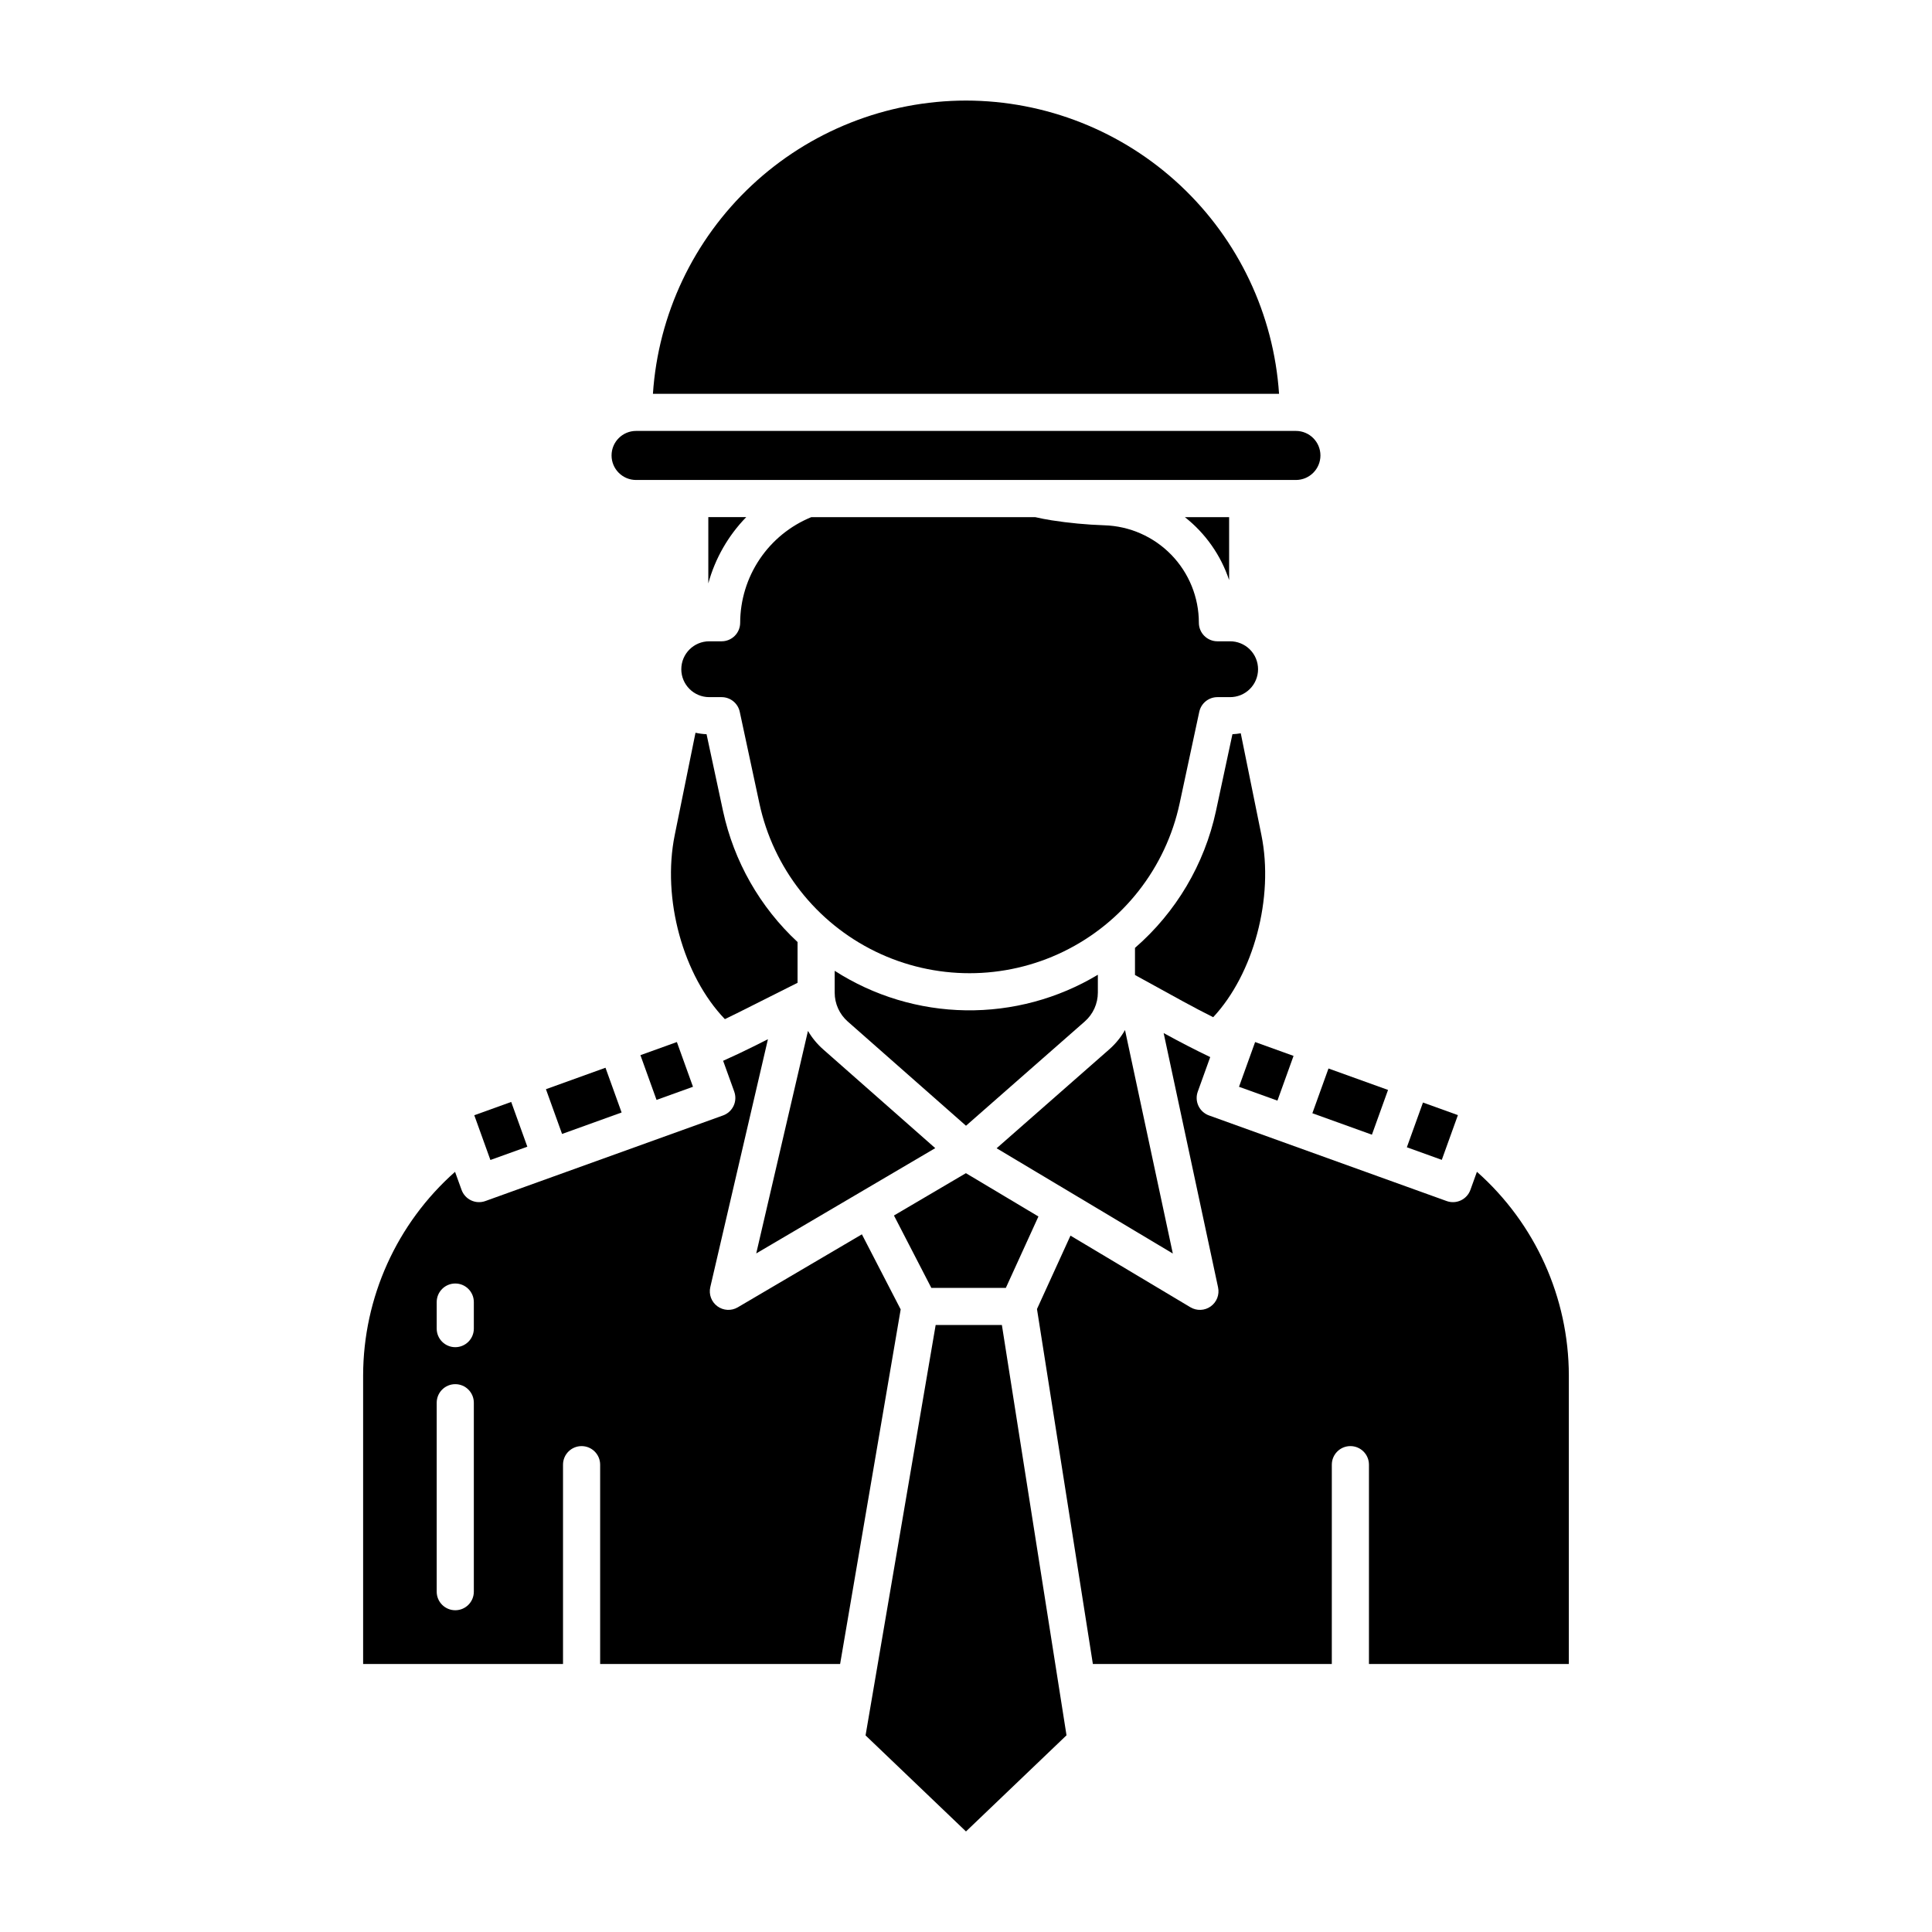
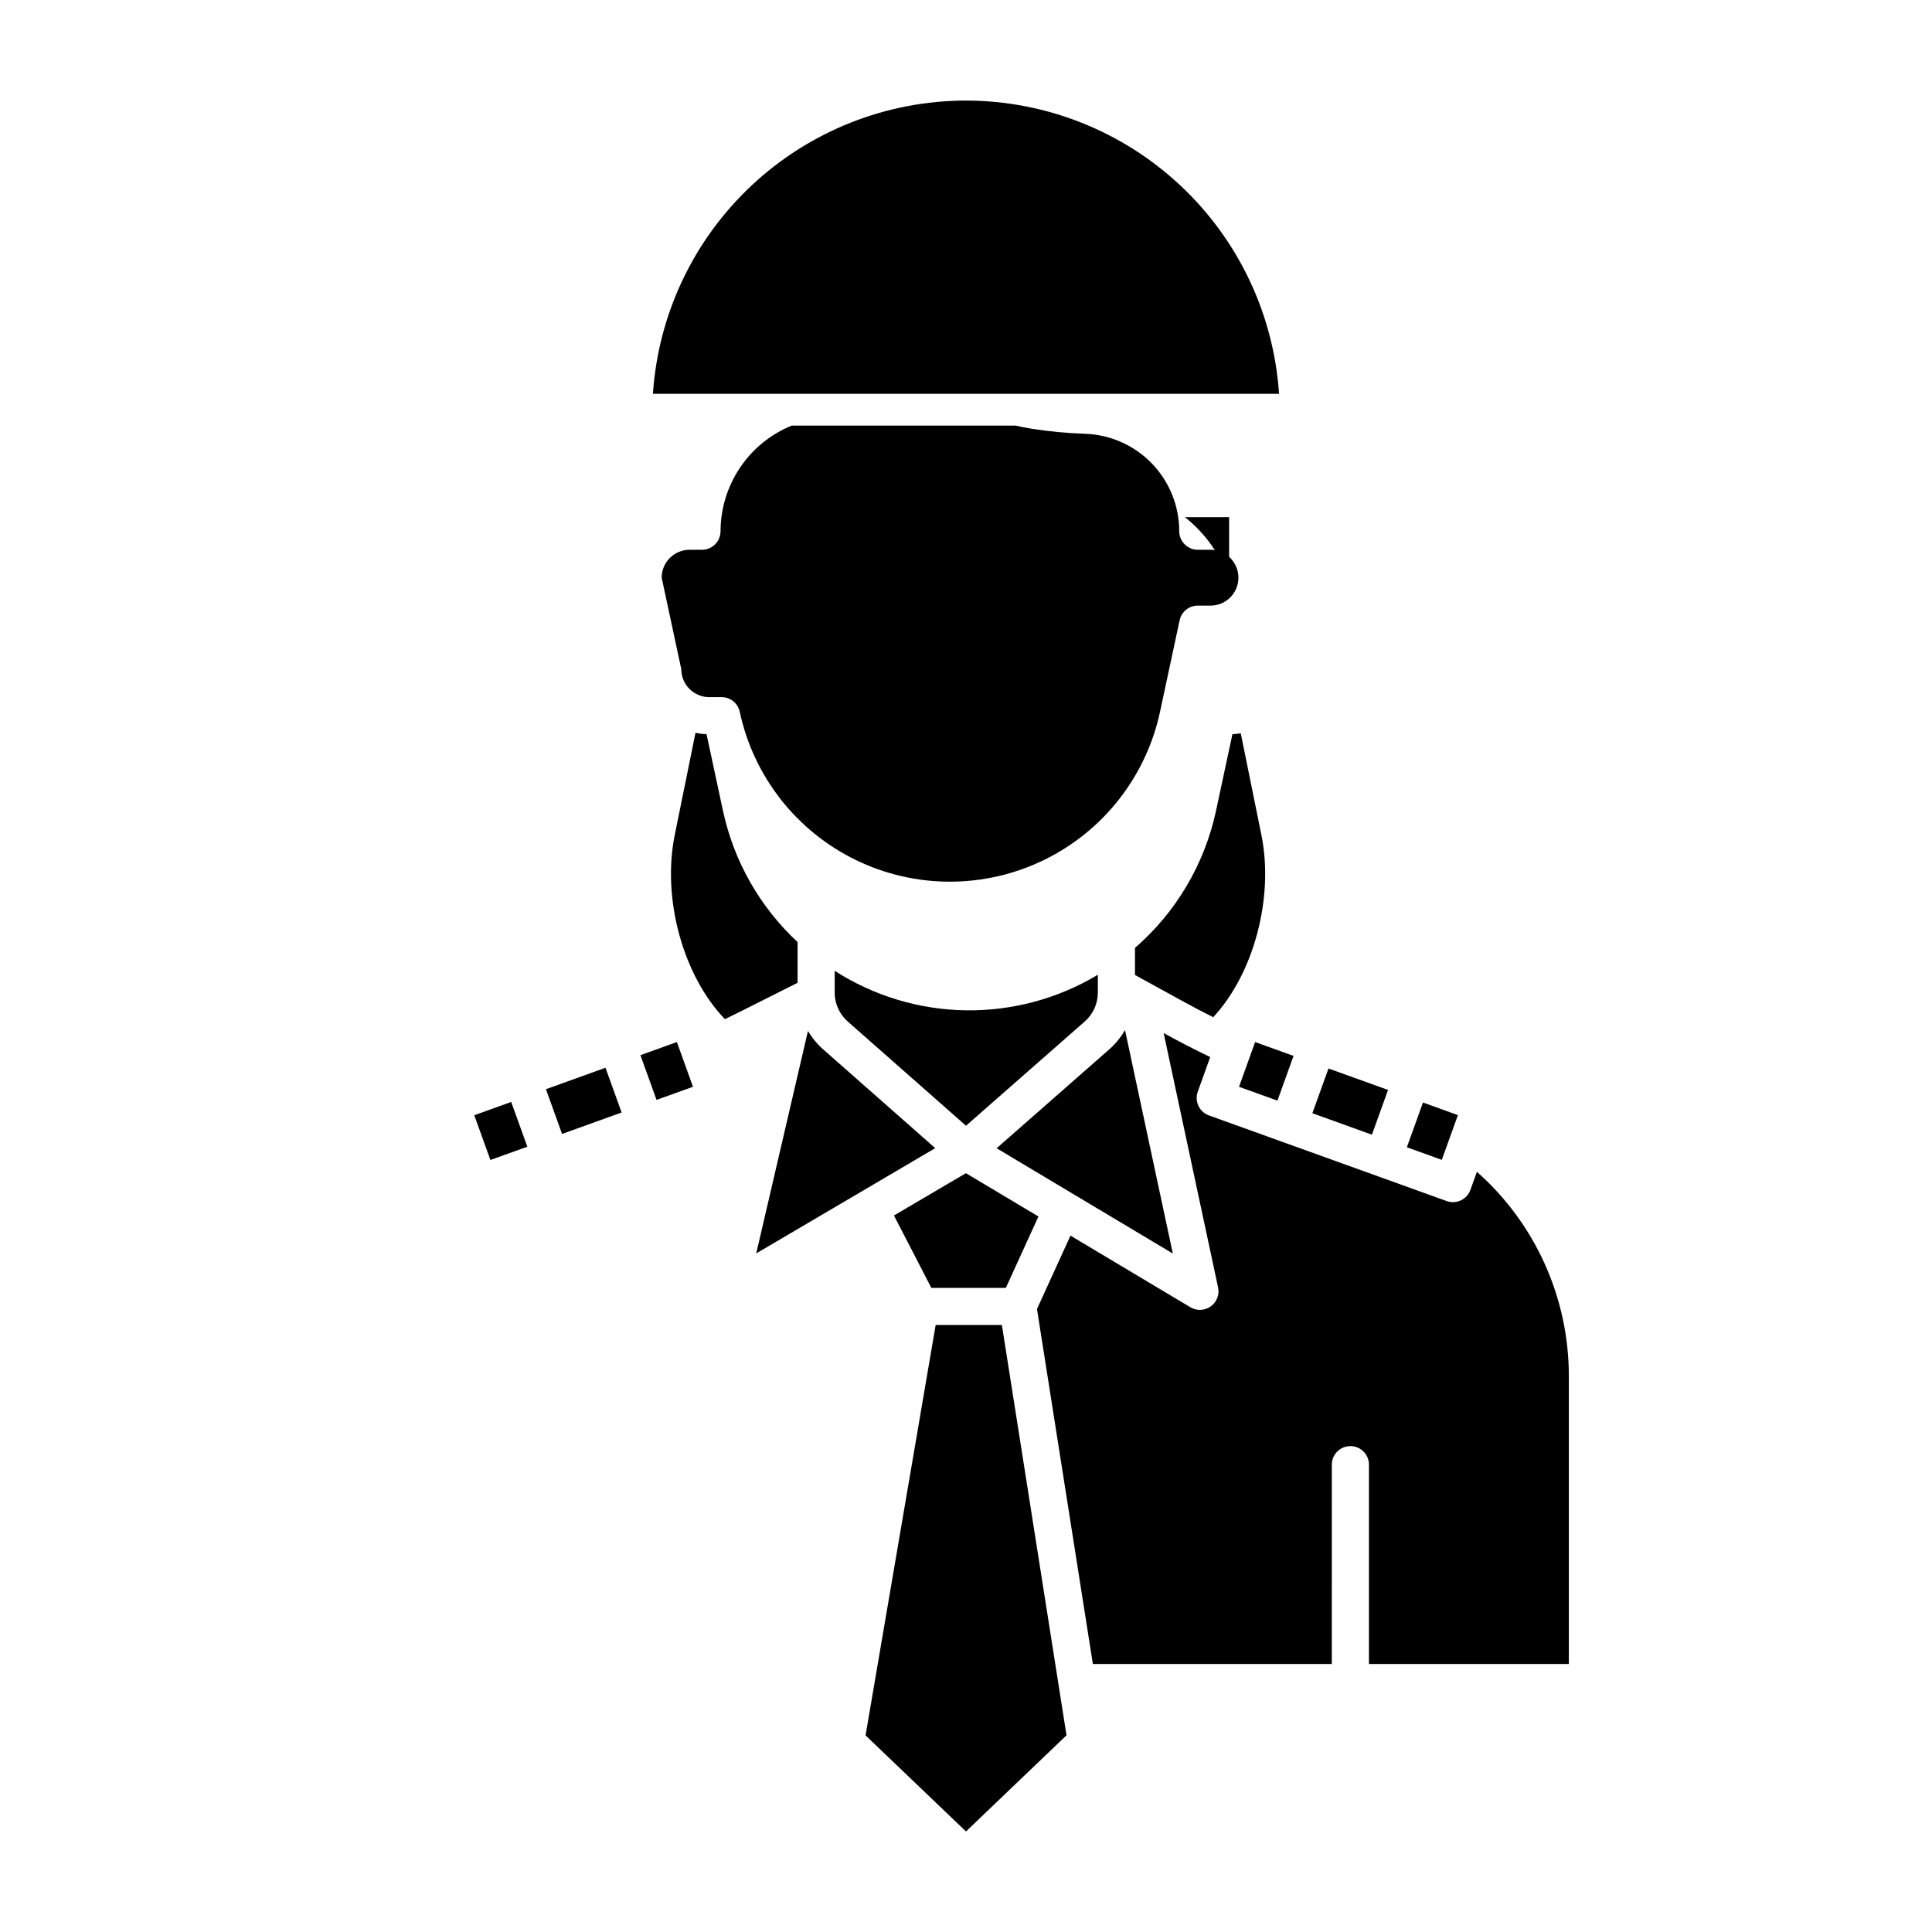
<svg xmlns="http://www.w3.org/2000/svg" fill="#000000" width="800px" height="800px" version="1.1" viewBox="144 144 512 512">
  <g>
-     <path d="m324.55 321.35c0.004 4.082 3.312 7.394 7.398 7.398h3.285c2.32 0 4.324 1.621 4.809 3.887l5.203 24.258v0.004c3.668 17.117 15.008 31.598 30.75 39.266 15.738 7.664 34.133 7.664 49.871 0 15.742-7.668 27.082-22.148 30.75-39.266l5.199-24.258 0.004-0.004c0.484-2.266 2.488-3.887 4.809-3.887h3.285c1.977 0.023 3.883-0.746 5.289-2.137s2.195-3.285 2.195-5.262c0-1.977-0.789-3.871-2.195-5.262-1.406-1.391-3.312-2.16-5.289-2.137h-3.285c-2.715 0-4.918-2.203-4.918-4.918 0-6.723-2.617-13.18-7.301-18.004-4.684-4.82-11.062-7.629-17.781-7.824-4.684-0.16-9.355-0.602-13.988-1.324-1.438-0.227-2.883-0.512-4.309-0.836h-59.324c-5.562 2.273-10.324 6.144-13.68 11.129-3.356 4.981-5.156 10.848-5.176 16.855 0 1.305-0.516 2.559-1.441 3.481-0.922 0.922-2.172 1.441-3.477 1.441h-3.285c-4.086 0.004-7.394 3.312-7.398 7.398z" />
+     <path d="m324.55 321.35c0.004 4.082 3.312 7.394 7.398 7.398h3.285c2.32 0 4.324 1.621 4.809 3.887v0.004c3.668 17.117 15.008 31.598 30.75 39.266 15.738 7.664 34.133 7.664 49.871 0 15.742-7.668 27.082-22.148 30.75-39.266l5.199-24.258 0.004-0.004c0.484-2.266 2.488-3.887 4.809-3.887h3.285c1.977 0.023 3.883-0.746 5.289-2.137s2.195-3.285 2.195-5.262c0-1.977-0.789-3.871-2.195-5.262-1.406-1.391-3.312-2.16-5.289-2.137h-3.285c-2.715 0-4.918-2.203-4.918-4.918 0-6.723-2.617-13.18-7.301-18.004-4.684-4.82-11.062-7.629-17.781-7.824-4.684-0.16-9.355-0.602-13.988-1.324-1.438-0.227-2.883-0.512-4.309-0.836h-59.324c-5.562 2.273-10.324 6.144-13.68 11.129-3.356 4.981-5.156 10.848-5.176 16.855 0 1.305-0.516 2.559-1.441 3.481-0.922 0.922-2.172 1.441-3.477 1.441h-3.285c-4.086 0.004-7.394 3.312-7.398 7.398z" />
    <path d="m516.83 448.04 4.273-11.859 9.258 3.336-4.273 11.859z" />
    <path d="m365.2 401.27v5.793c0 2.926 1.258 5.707 3.449 7.641l31.352 27.629 31.477-27.633c2.203-1.934 3.465-4.723 3.465-7.656v-4.723c-10.566 6.344-22.695 9.609-35.02 9.422-12.324-0.184-24.352-3.812-34.723-10.469z" />
    <path d="m469.73 297.73v-16.684h-11.73c5.457 4.297 9.535 10.094 11.73 16.684z" />
-     <path d="m331.71 281.04v17.562c1.812-6.609 5.269-12.652 10.051-17.562z" />
    <path d="m313.72 423.63 9.66-3.481 4.269 11.855-9.66 3.481z" />
    <path d="m400 170.65c-21.105 0.027-41.41 8.066-56.812 22.496-15.402 14.426-24.75 34.164-26.156 55.219h165.93c-1.406-21.055-10.754-40.793-26.156-55.219-15.402-14.43-35.707-22.469-56.809-22.496z" />
    <path d="m491.79 439.02 4.273-11.859 15.781 5.684-4.273 11.859z" />
-     <path d="m493.93 264.7c-0.004-3.59-2.91-6.496-6.5-6.5h-174.86c-3.59 0-6.5 2.91-6.5 6.5s2.91 6.5 6.5 6.5h174.86c3.59-0.004 6.496-2.91 6.5-6.5z" />
    <path d="m339.26 412.54 16.102-8.086v-10.805c-9.977-9.27-16.867-21.379-19.746-34.688l-4.371-20.383 0.004-0.004c-0.988-0.043-1.969-0.172-2.934-0.387l-5.5 27.09c-3.445 16.926 2.234 37.328 13.285 48.805 1.059-0.508 2.117-1.02 3.16-1.543z" />
    <path d="m391.85 448.27-29.707-26.18h0.004c-1.594-1.402-2.953-3.055-4.027-4.883l-13.711 58.965z" />
    <path d="m269.69 439.55 9.785-3.523 4.273 11.859-9.785 3.523z" />
-     <path d="m372.41 471.11-32.895 19.344c-1.695 0.996-3.82 0.883-5.402-0.281-1.586-1.164-2.324-3.156-1.879-5.074l15.277-65.699-3.828 1.922c-2.617 1.312-5.312 2.578-8.047 3.797l2.953 8.18-0.004 0.004c0.441 1.227 0.379 2.582-0.176 3.762-0.559 1.184-1.559 2.094-2.785 2.535l-63.004 22.691c-1.23 0.445-2.582 0.379-3.766-0.176-1.18-0.555-2.09-1.559-2.535-2.785l-1.727-4.789h0.004c-15.453 13.68-24.32 33.312-24.363 53.949v76.488h52.973v-52.824c0-2.719 2.203-4.922 4.922-4.922s4.918 2.203 4.918 4.922v52.824h63.594l16.051-93.973zm-102.84 94.699c0 2.719-2.203 4.922-4.918 4.922-2.719 0-4.922-2.203-4.922-4.922v-50.07c0-2.719 2.203-4.922 4.922-4.922 2.715 0 4.918 2.203 4.918 4.922zm0-69.715v0.004c0 2.715-2.203 4.918-4.918 4.918-2.719 0-4.922-2.203-4.922-4.918v-7.035c0-2.719 2.203-4.922 4.922-4.922 2.715 0 4.918 2.203 4.918 4.922z" />
    <path d="m391.96 495.14-18.578 108.76 26.613 25.453 26.641-25.48-17.125-108.73z" />
    <path d="m535.4 454.54-1.727 4.789c-0.441 1.227-1.355 2.231-2.535 2.785-1.18 0.555-2.535 0.621-3.762 0.176l-62.996-22.691c-1.227-0.441-2.231-1.355-2.785-2.535-0.555-1.184-0.617-2.535-0.176-3.762l3.301-9.164c-3.957-1.898-7.941-3.949-11.895-6.121l-0.445-0.246 14.422 67.41v0.004c0.41 1.914-0.355 3.887-1.949 5.027-1.59 1.141-3.707 1.227-5.387 0.223l-31.777-18.98-8.879 19.453 14.812 94.07h63.32l0.004-52.824c0-2.719 2.203-4.922 4.918-4.922 2.719 0 4.922 2.203 4.922 4.922v52.824h52.973v-76.488c-0.043-20.637-8.91-40.27-24.359-53.949z" />
    <path d="m442.14 416.97c-1.098 1.926-2.508 3.652-4.172 5.117l-29.852 26.215 46.695 27.898z" />
    <path d="m472.35 432.01 4.269-11.855 10.184 3.668-4.269 11.855z" />
    <path d="m465.51 413.57c10.703-11.477 16.16-31.641 12.773-48.289l-5.469-26.953c-0.73 0.129-1.469 0.211-2.207 0.246l-4.371 20.383v0.004c-3.043 14.082-10.57 26.797-21.453 36.238v7.184l12.781 7.023c2.641 1.445 5.297 2.84 7.945 4.164z" />
    <path d="m288.68 432.65 15.781-5.688 4.273 11.859-15.781 5.688z" />
    <path d="m410.56 485.3 8.633-18.918-19.215-11.477-19.07 11.215 9.906 19.18z" />
  </g>
</svg>